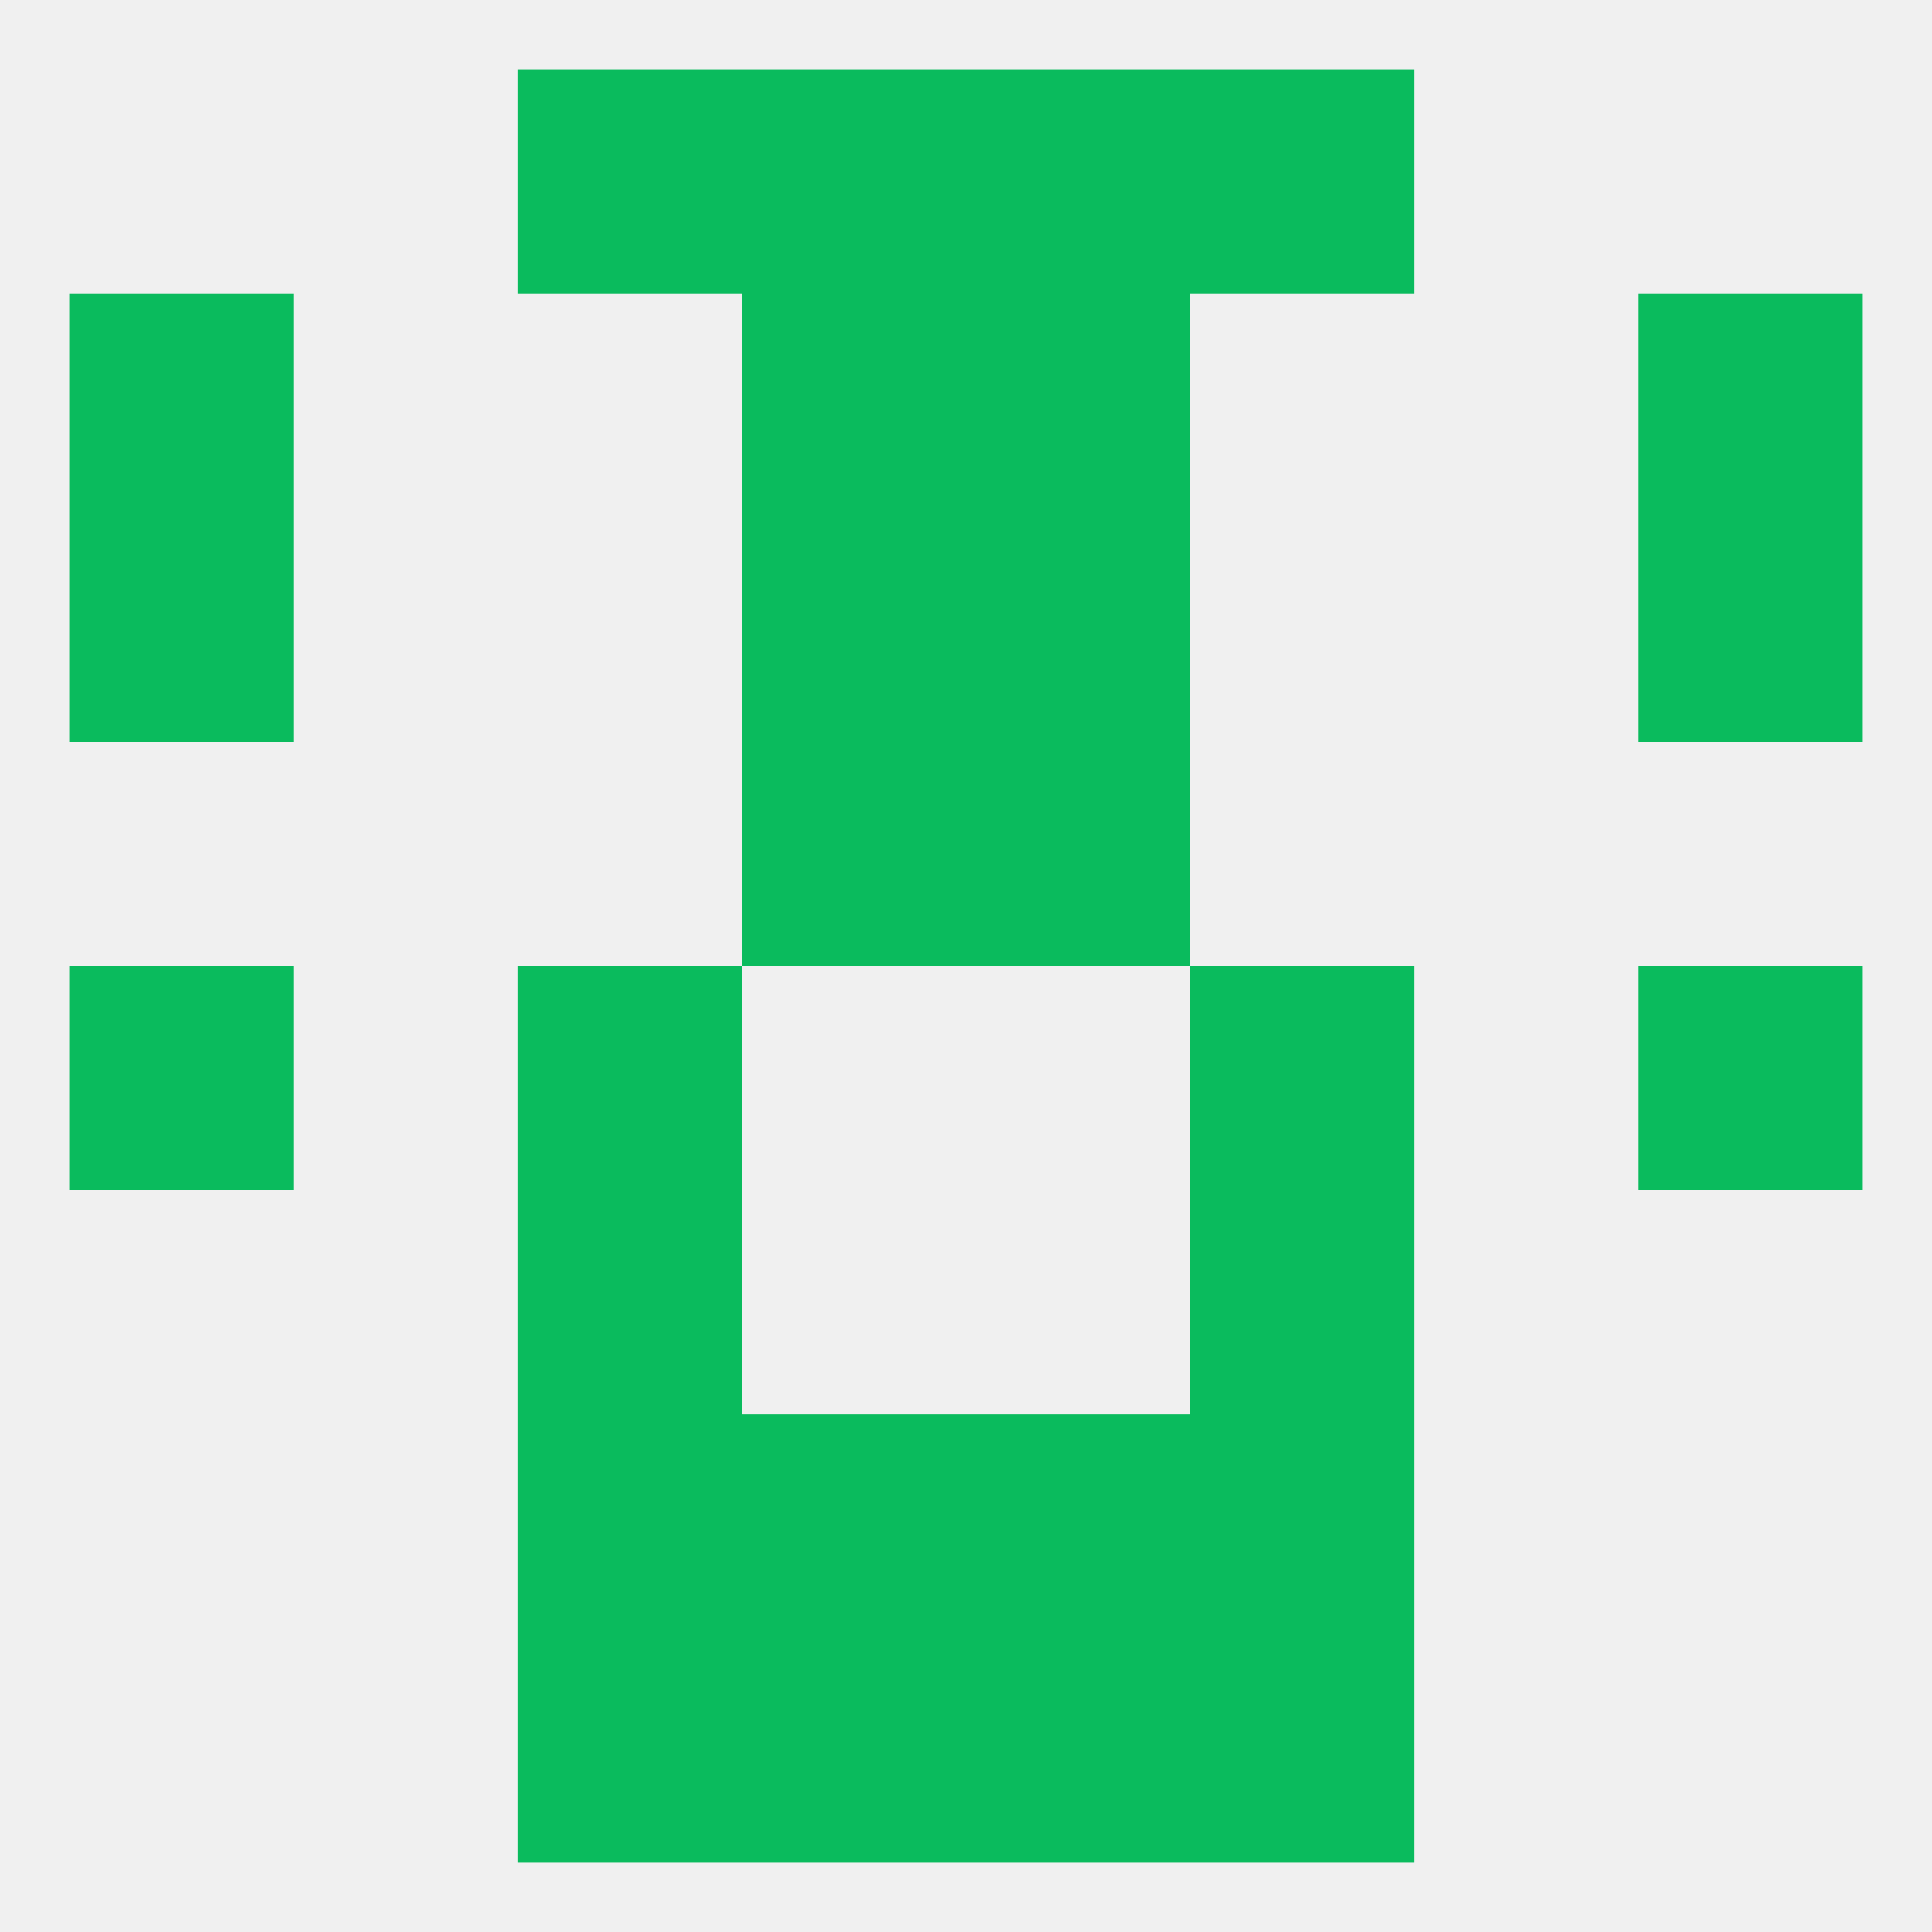
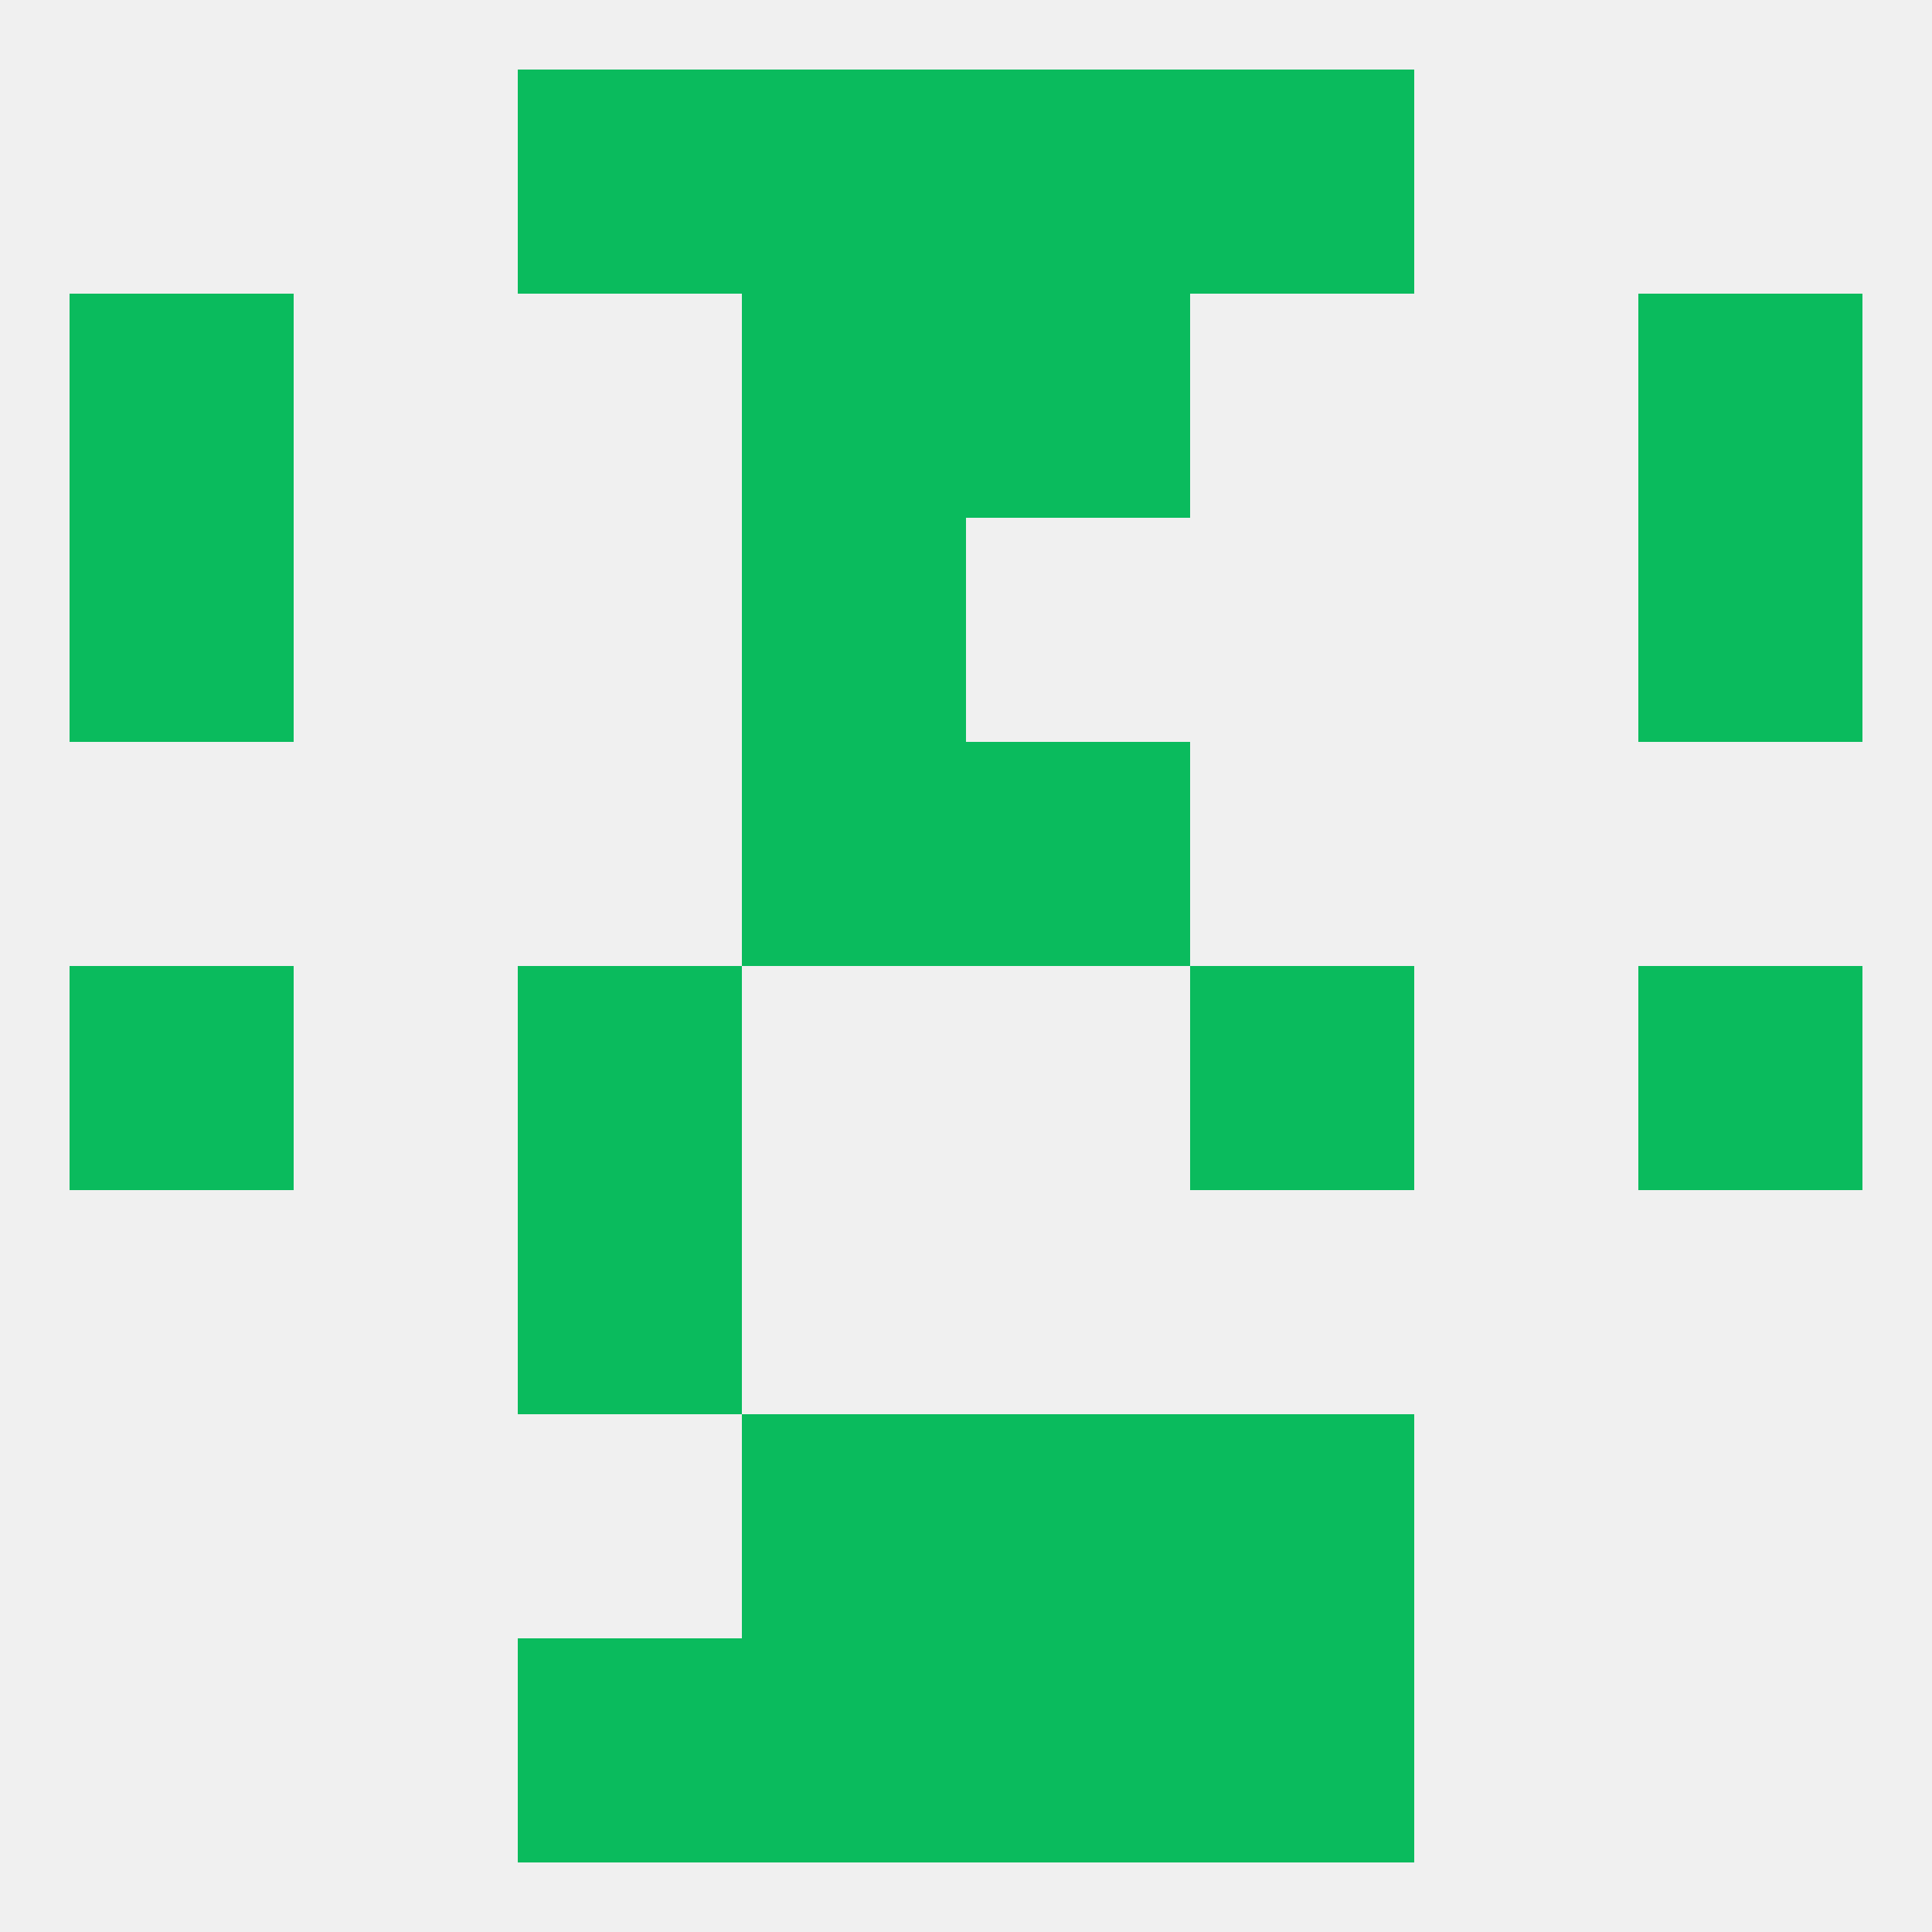
<svg xmlns="http://www.w3.org/2000/svg" version="1.1" baseprofile="full" width="250" height="250" viewBox="0 0 250 250">
  <rect width="100%" height="100%" fill="rgba(240,240,240,255)" />
  <rect x="67" y="125" width="29" height="29" fill="rgba(10,187,93,255)" />
  <rect x="154" y="125" width="29" height="29" fill="rgba(10,187,93,255)" />
  <rect x="9" y="125" width="29" height="29" fill="rgba(10,187,93,255)" />
  <rect x="212" y="125" width="29" height="29" fill="rgba(10,187,93,255)" />
  <rect x="125" y="183" width="29" height="29" fill="rgba(10,187,93,255)" />
-   <rect x="67" y="183" width="29" height="29" fill="rgba(10,187,93,255)" />
  <rect x="154" y="183" width="29" height="29" fill="rgba(10,187,93,255)" />
  <rect x="96" y="183" width="29" height="29" fill="rgba(10,187,93,255)" />
  <rect x="125" y="212" width="29" height="29" fill="rgba(10,187,93,255)" />
  <rect x="67" y="212" width="29" height="29" fill="rgba(10,187,93,255)" />
  <rect x="154" y="212" width="29" height="29" fill="rgba(10,187,93,255)" />
  <rect x="96" y="212" width="29" height="29" fill="rgba(10,187,93,255)" />
  <rect x="96" y="9" width="29" height="29" fill="rgba(10,187,93,255)" />
  <rect x="125" y="9" width="29" height="29" fill="rgba(10,187,93,255)" />
  <rect x="67" y="9" width="29" height="29" fill="rgba(10,187,93,255)" />
  <rect x="154" y="9" width="29" height="29" fill="rgba(10,187,93,255)" />
  <rect x="67" y="154" width="29" height="29" fill="rgba(10,187,93,255)" />
-   <rect x="154" y="154" width="29" height="29" fill="rgba(10,187,93,255)" />
  <rect x="96" y="96" width="29" height="29" fill="rgba(10,187,93,255)" />
  <rect x="125" y="96" width="29" height="29" fill="rgba(10,187,93,255)" />
  <rect x="96" y="67" width="29" height="29" fill="rgba(10,187,93,255)" />
-   <rect x="125" y="67" width="29" height="29" fill="rgba(10,187,93,255)" />
  <rect x="9" y="67" width="29" height="29" fill="rgba(10,187,93,255)" />
  <rect x="212" y="67" width="29" height="29" fill="rgba(10,187,93,255)" />
  <rect x="96" y="38" width="29" height="29" fill="rgba(10,187,93,255)" />
  <rect x="125" y="38" width="29" height="29" fill="rgba(10,187,93,255)" />
  <rect x="9" y="38" width="29" height="29" fill="rgba(10,187,93,255)" />
  <rect x="212" y="38" width="29" height="29" fill="rgba(10,187,93,255)" />
</svg>